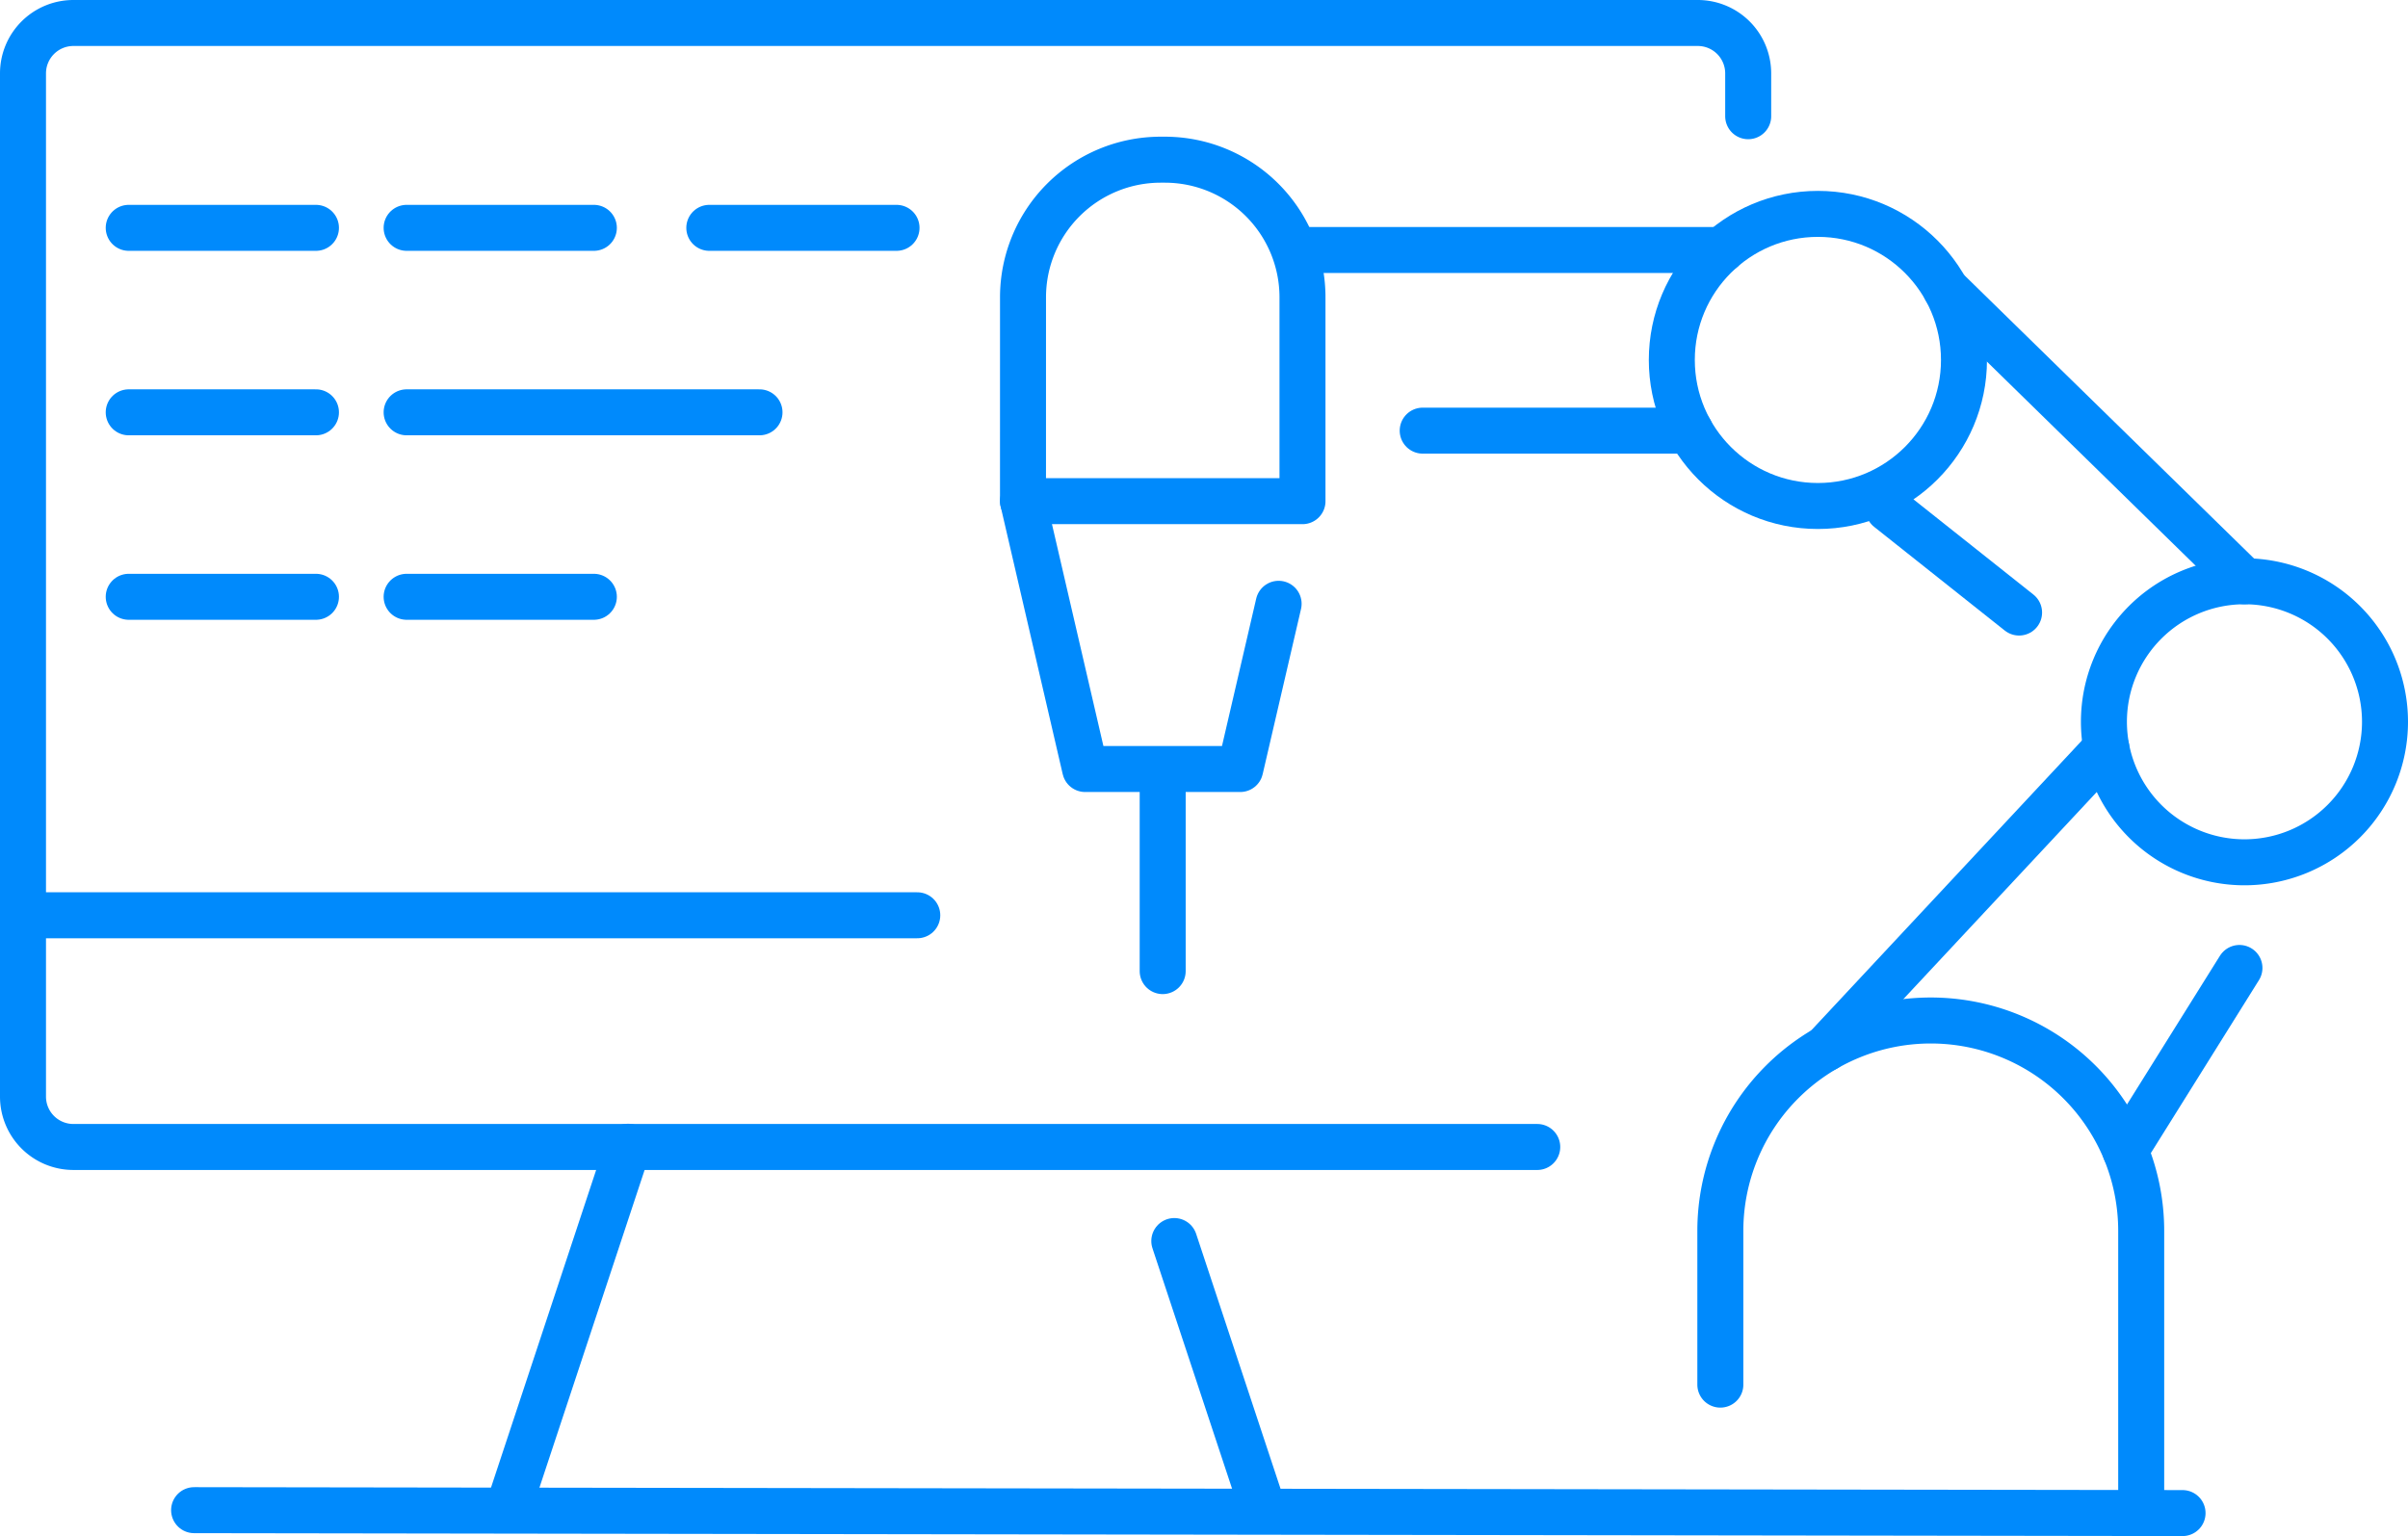
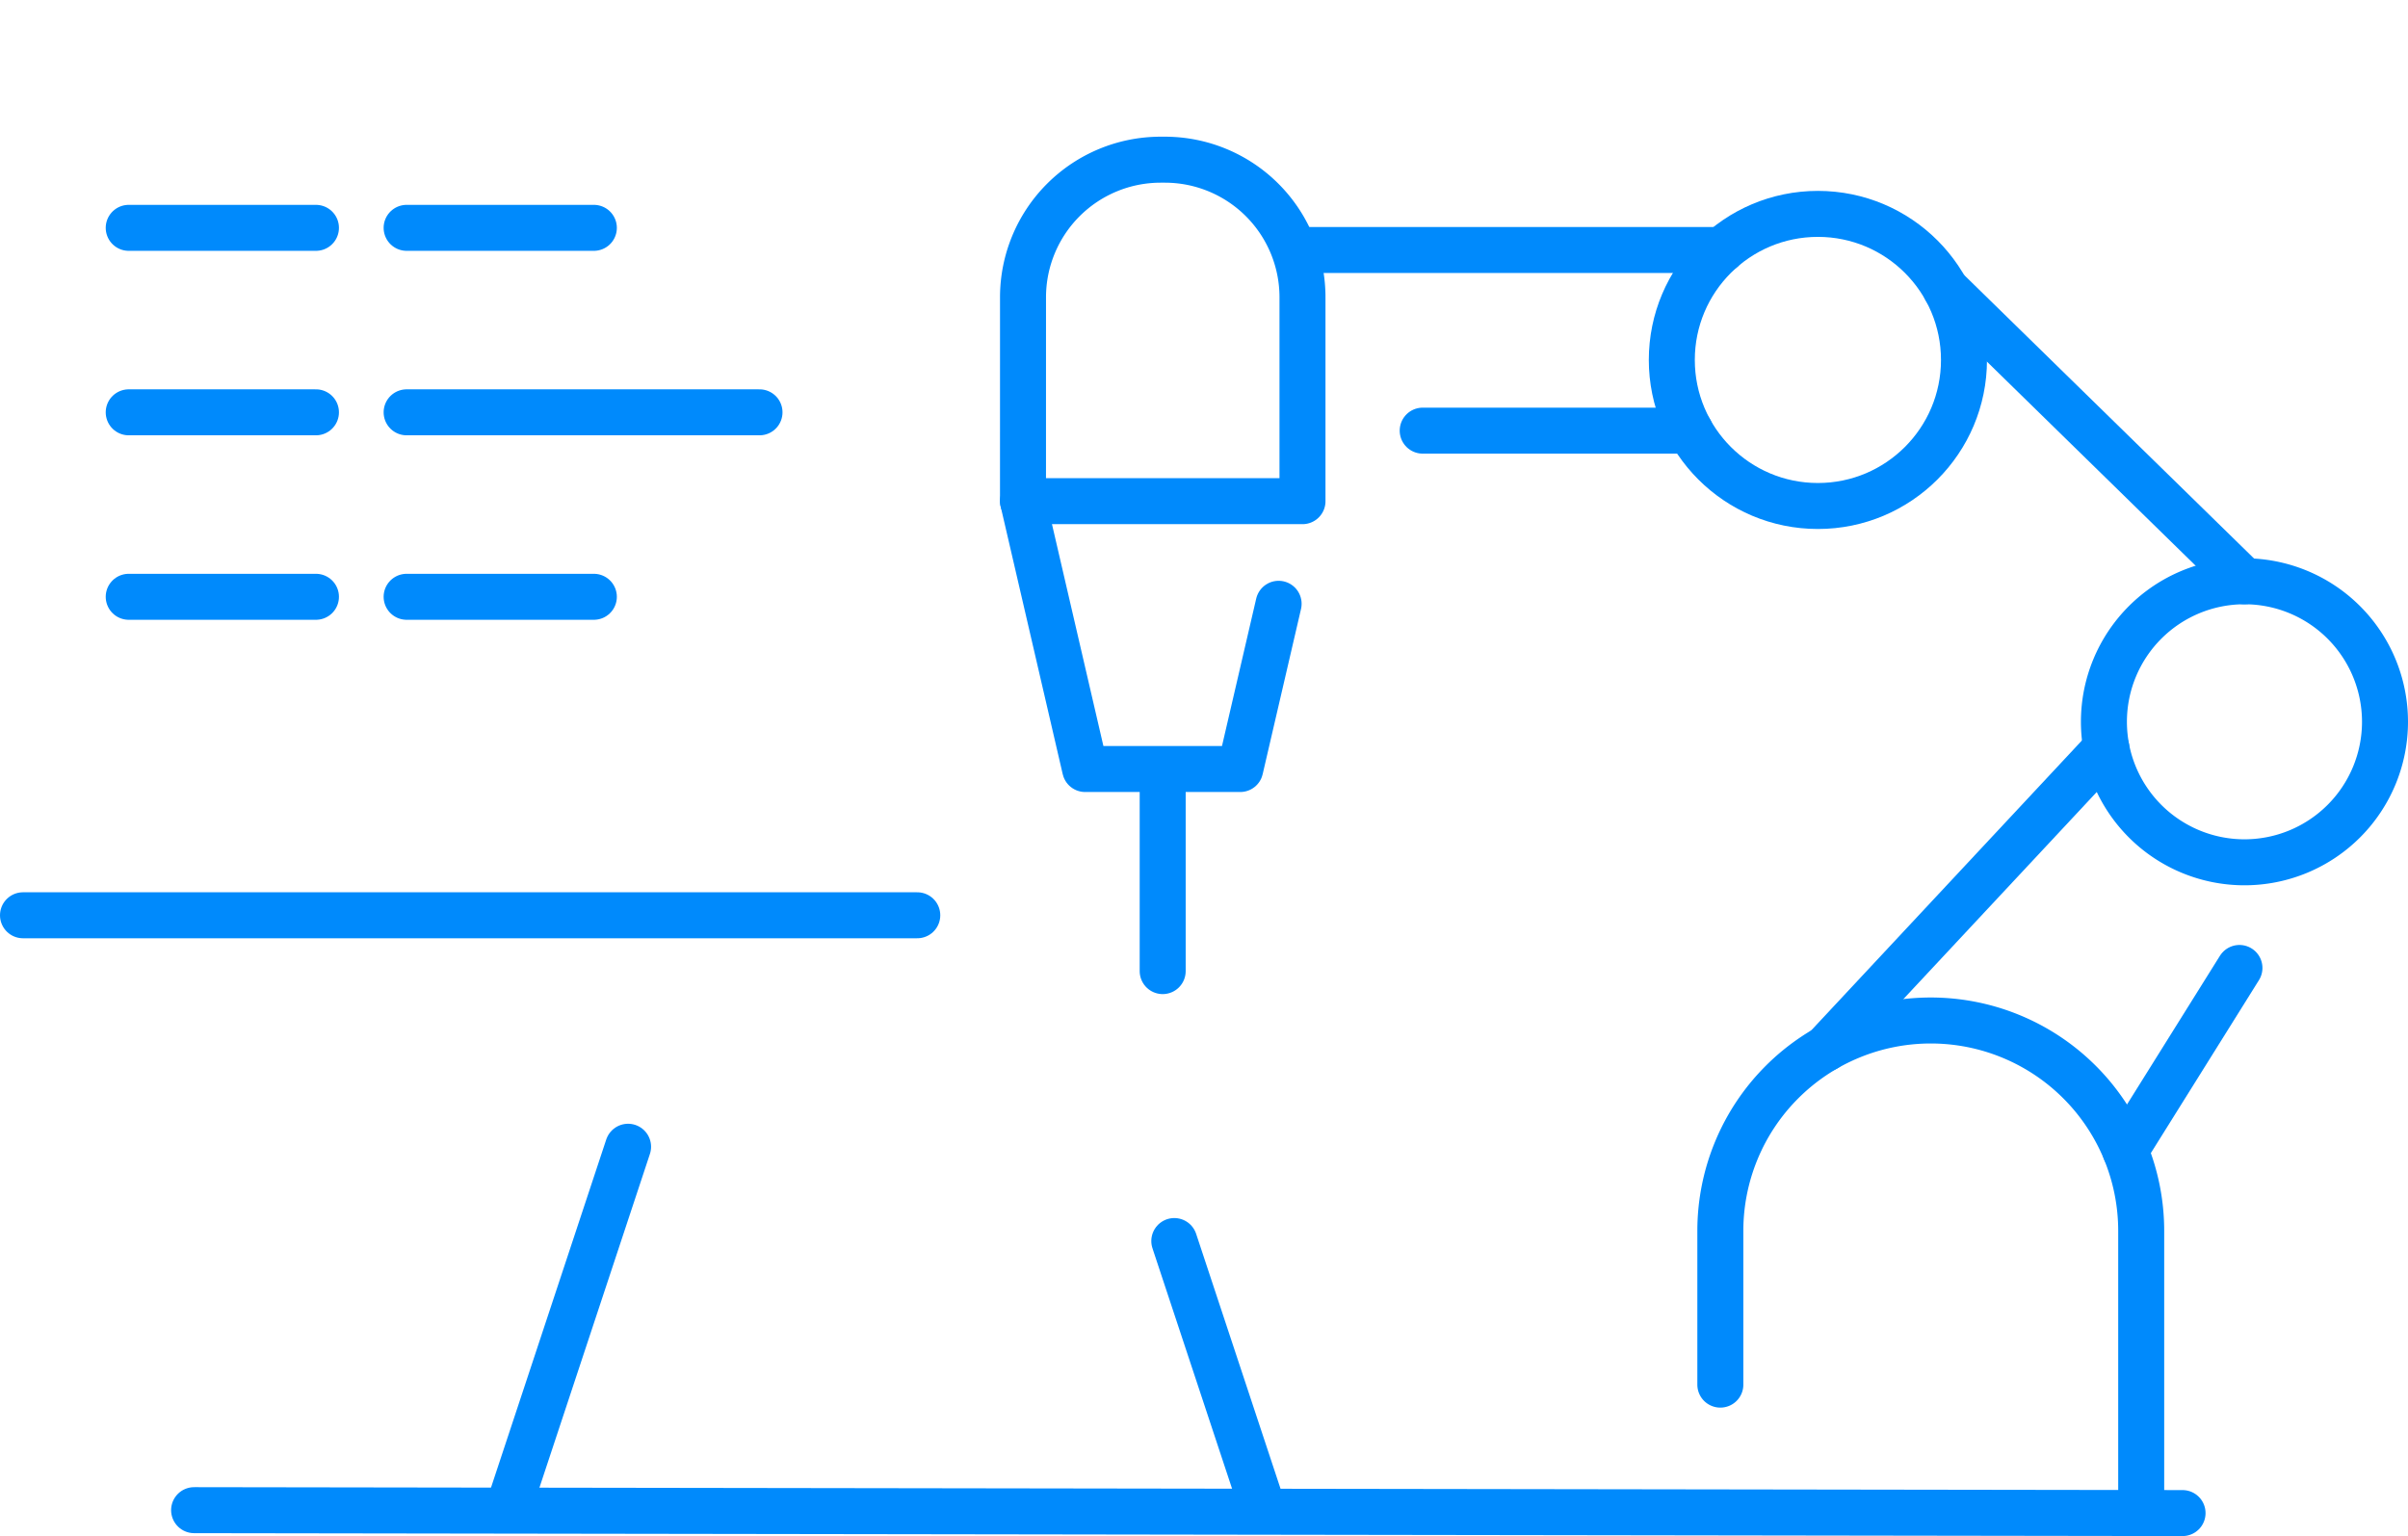
<svg xmlns="http://www.w3.org/2000/svg" width="104.705" height="66.807" viewBox="0 0 104.705 66.807">
  <g id="Group_2711" data-name="Group 2711" transform="translate(-0.49 -0.49)">
    <g id="Group_2712" data-name="Group 2712">
-       <path id="Path_6323" data-name="Path 6323" d="M69.342,52.383H5.691A2.191,2.191,0,0,1,3.5,50.192V5.691A2.191,2.191,0,0,1,5.691,3.5H76.324a2.191,2.191,0,0,1,2.191,2.191V7.554" transform="translate(-2.01 -2.01)" fill="none" stroke="#008afc" stroke-linecap="round" stroke-linejoin="round" stroke-width="2" />
      <line id="Line_1049" data-name="Line 1049" y1="15.166" x2="5.02" transform="translate(22.78 50.363)" fill="none" stroke="#008afc" stroke-linecap="round" stroke-linejoin="round" stroke-width="2" />
      <line id="Line_1050" data-name="Line 1050" x2="3.663" y2="11.065" transform="translate(51.551 54.464)" fill="none" stroke="#008afc" stroke-linecap="round" stroke-linejoin="round" stroke-width="2" />
      <line id="Line_1051" data-name="Line 1051" x2="86.462" y2="0.127" transform="translate(8.93 66.168)" fill="none" stroke="#008afc" stroke-linecap="round" stroke-linejoin="round" stroke-width="2" />
      <line id="Line_1052" data-name="Line 1052" x2="38.885" transform="translate(1.49 40.296)" fill="none" stroke="#008afc" stroke-linecap="round" stroke-linejoin="round" stroke-width="2" />
      <path id="Path_6324" data-name="Path 6324" d="M195.213,126.855V114.582a9.149,9.149,0,0,0-18.3,0v6.686" transform="translate(-101.619 -60.56)" fill="none" stroke="#008afc" stroke-linecap="round" stroke-linejoin="round" stroke-width="2" />
      <line id="Line_1053" data-name="Line 1053" x1="12.202" y2="13.07" transform="translate(79.876 33.023)" fill="none" stroke="#008afc" stroke-linecap="round" stroke-linejoin="round" stroke-width="2" />
      <line id="Line_1054" data-name="Line 1054" y1="7.942" x2="4.963" transform="translate(92.903 42.587)" fill="none" stroke="#008afc" stroke-linecap="round" stroke-linejoin="round" stroke-width="2" />
      <path id="Path_6325" data-name="Path 6325" d="M216.1,66.661a6.111,6.111,0,1,0,6.11-6.111A6.111,6.111,0,0,0,216.1,66.661Z" transform="translate(-124.127 -34.78)" fill="none" stroke="#008afc" stroke-linecap="round" stroke-linejoin="round" stroke-width="2" />
      <circle id="Ellipse_135" data-name="Ellipse 135" cx="6.352" cy="6.352" r="6.352" transform="translate(73.184 9.792)" fill="none" stroke="#008afc" stroke-linecap="round" stroke-linejoin="round" stroke-width="2" />
-       <line id="Line_1055" data-name="Line 1055" x2="5.68" y2="4.51" transform="translate(82.604 22.62)" fill="none" stroke="#008afc" stroke-linecap="round" stroke-linejoin="round" stroke-width="2" />
      <line id="Line_1056" data-name="Line 1056" x2="12.994" y2="12.709" transform="translate(85.09 13.062)" fill="none" stroke="#008afc" stroke-linecap="round" stroke-linejoin="round" stroke-width="2" />
      <line id="Line_1057" data-name="Line 1057" x2="11.626" transform="translate(62.352 19.219)" fill="none" stroke="#008afc" stroke-linecap="round" stroke-linejoin="round" stroke-width="2" />
      <path id="Path_6326" data-name="Path 6326" d="M134.438,26.7h18.139" transform="translate(-77.221 -15.337)" fill="none" stroke="#008afc" stroke-linecap="round" stroke-linejoin="round" stroke-width="2" />
      <path id="Path_6327" data-name="Path 6327" d="M105.666,32.321h12.153V23.456a5.985,5.985,0,0,0-5.985-5.986h-.182a5.985,5.985,0,0,0-5.985,5.986Z" transform="translate(-60.694 -10.035)" fill="none" stroke="#008afc" stroke-linecap="round" stroke-linejoin="round" stroke-width="2" />
      <path id="Path_6328" data-name="Path 6328" d="M116.779,56.825l-1.668,7.186h-6.745l-2.7-11.649" transform="translate(-60.692 -30.076)" fill="none" stroke="#008afc" stroke-linecap="round" stroke-linejoin="round" stroke-width="2" />
      <line id="Line_1058" data-name="Line 1058" y2="8.364" transform="translate(51.046 34.36)" fill="none" stroke="#008afc" stroke-linecap="round" stroke-linejoin="round" stroke-width="2" />
      <line id="Line_1059" data-name="Line 1059" x2="8.141" transform="translate(6.087 10.399)" fill="none" stroke="#008afc" stroke-linecap="round" stroke-linejoin="round" stroke-width="2" />
      <line id="Line_1060" data-name="Line 1060" x2="8.141" transform="translate(18.171 10.399)" fill="none" stroke="#008afc" stroke-linecap="round" stroke-linejoin="round" stroke-width="2" />
      <line id="Line_1061" data-name="Line 1061" x2="8.141" transform="translate(6.087 26.445)" fill="none" stroke="#008afc" stroke-linecap="round" stroke-linejoin="round" stroke-width="2" />
      <line id="Line_1062" data-name="Line 1062" x2="8.141" transform="translate(18.171 26.445)" fill="none" stroke="#008afc" stroke-linecap="round" stroke-linejoin="round" stroke-width="2" />
      <line id="Line_1063" data-name="Line 1063" x2="8.141" transform="translate(6.087 18.422)" fill="none" stroke="#008afc" stroke-linecap="round" stroke-linejoin="round" stroke-width="2" />
      <line id="Line_1064" data-name="Line 1064" x2="15.344" transform="translate(18.171 18.422)" fill="none" stroke="#008afc" stroke-linecap="round" stroke-linejoin="round" stroke-width="2" />
-       <line id="Line_1065" data-name="Line 1065" x2="8.141" transform="translate(31.332 10.399)" fill="none" stroke="#008afc" stroke-linecap="round" stroke-linejoin="round" stroke-width="2" />
    </g>
  </g>
</svg>